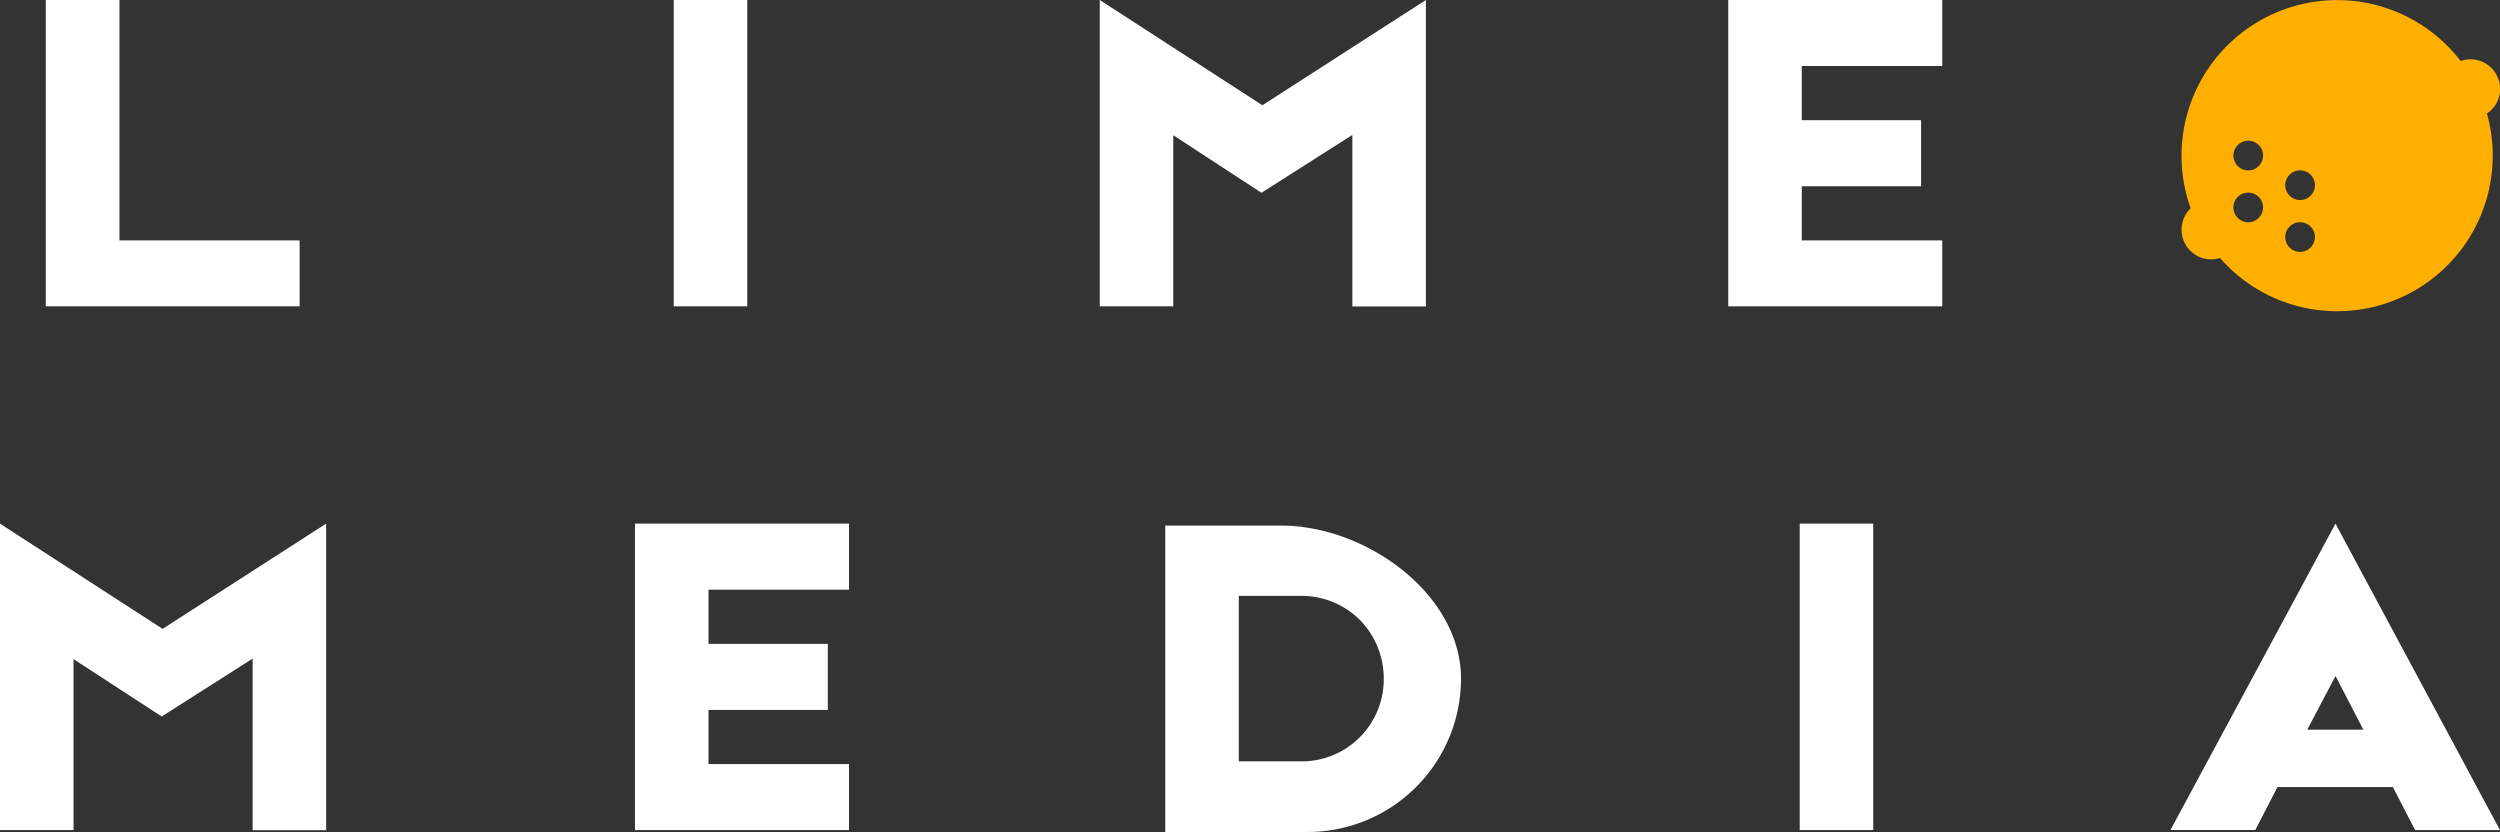
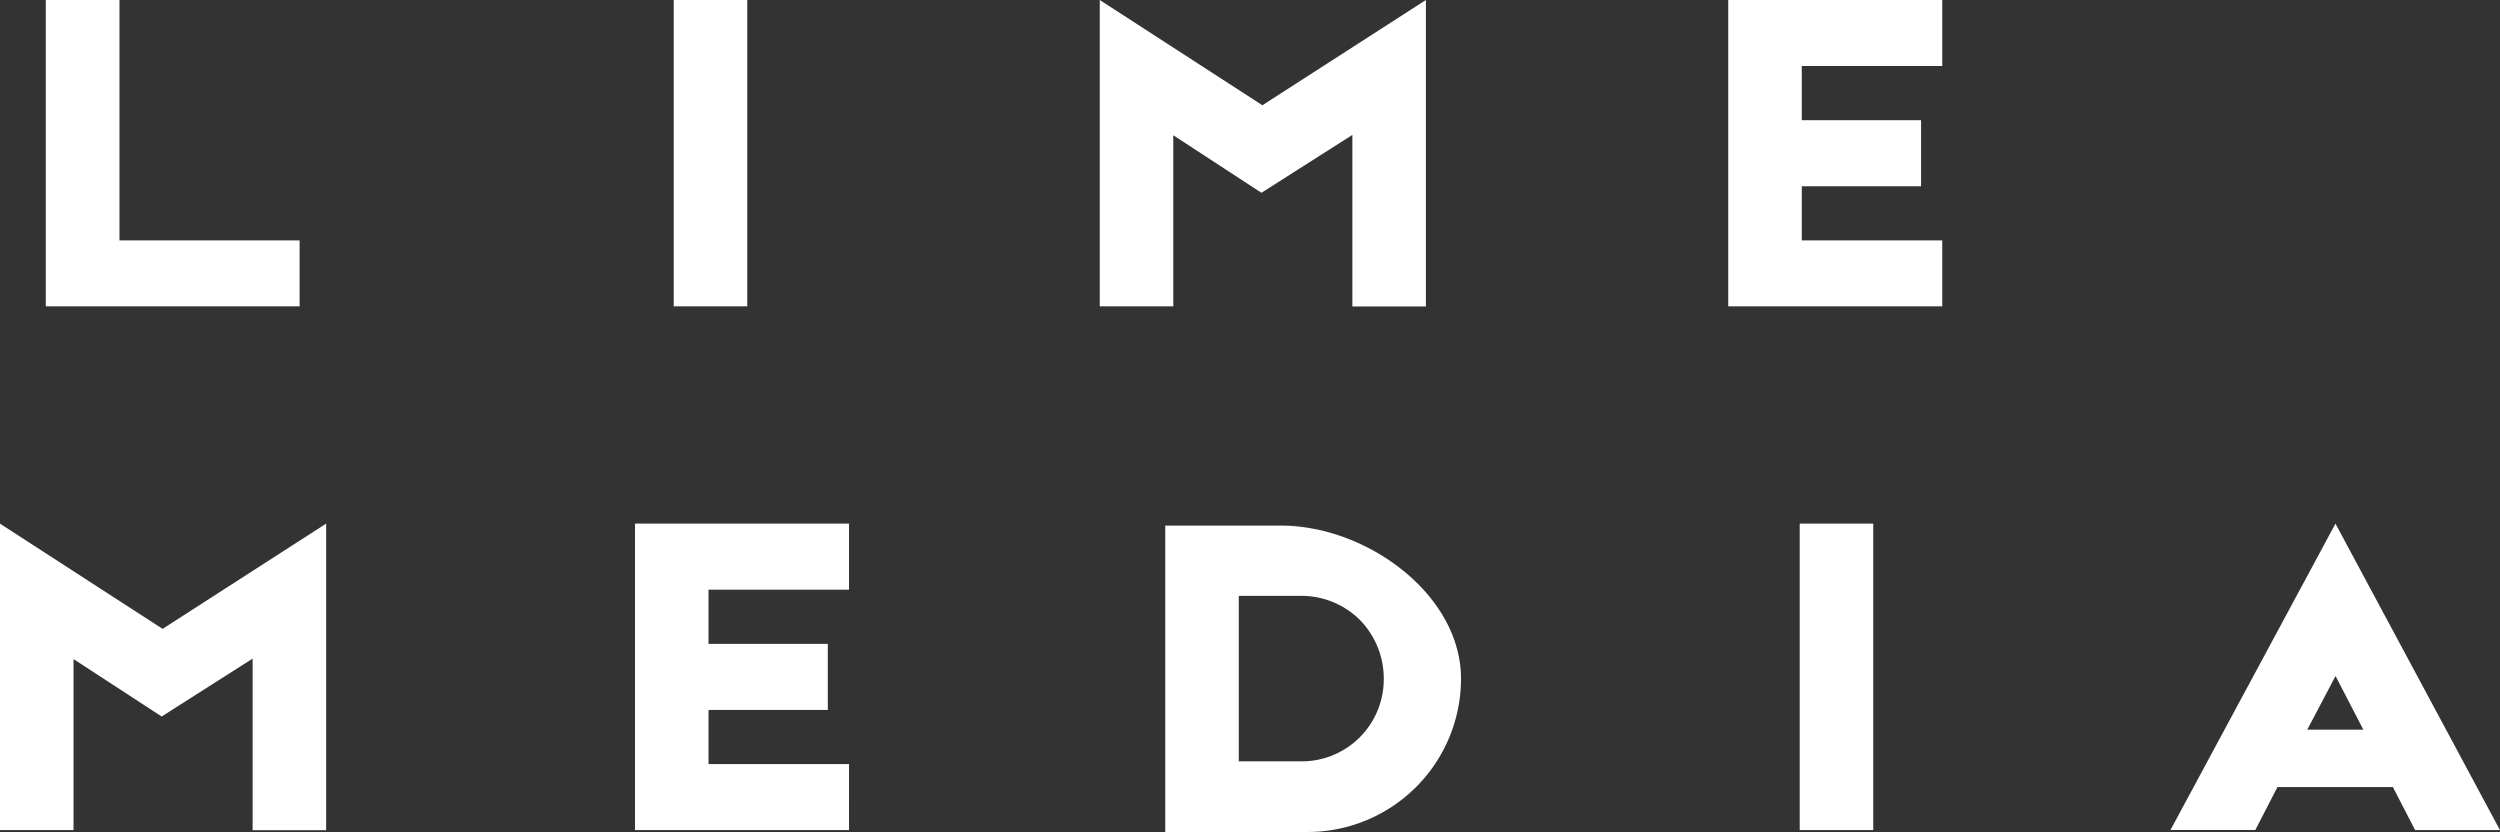
<svg xmlns="http://www.w3.org/2000/svg" width="95.011" height="31.619" viewBox="0 0 95.011 31.619">
  <rect x="0" y="0" width="95.011" height="31.619" fill="#333333" stroke="none" />
  <g transform="translate(-1445.404 -1026.599)">
    <path d="M4.7,9.336V.2H1.9V11.843h9.646V9.336Zm45.168,10.84H44.445V31.819h5.419A5.832,5.832,0,0,0,55.685,26c0-3.224-3.61-5.822-6.817-5.822Zm-.249,8.957H47.239V22.845H49.6a3.147,3.147,0,0,1,2.239.913A3.181,3.181,0,0,1,52.749,26a3.118,3.118,0,0,1-3.135,3.135ZM25.765.2V11.843h2.794V.2Zm22.371,4-6.18-4V11.843h2.794V5.34L48.1,7.527l3.456-2.2v6.521h2.794V.2Zm20.5,3.08h4.533V4.768H68.635V2.708h5.339V.2H65.841V11.843h8.133V9.336H68.635ZM6.34,24.1l-6.18-4V31.747H2.954v-6.5L6.305,27.43l3.456-2.2v6.521h2.794V20.1Zm20.747,3.08H31.62V24.671H27.087v-2.06h5.339V20.1H24.293V31.747h8.133V29.239H27.087v-2.06ZM68.557,20.1V31.747h2.794V20.1ZM91.946,31.747h3.224L88.918,20.1l-6.27,11.643h3.224l.841-1.63H91.1Zm-4.1-3.816,1.075-2.04,1.057,2.04Zm0,0" transform="translate(1445.244 1026.399)" fill="#fff" fill-rule="evenodd" />
-     <path d="M80.4,3.092a5.915,5.915,0,0,0-10.259,5.6,1.127,1.127,0,0,0,1.115,1.889A5.913,5.913,0,0,0,81.4,5.088a1.115,1.115,0,0,0,.5-.856,1.128,1.128,0,0,0-1.044-1.2,1.108,1.108,0,0,0-.453.062Zm-6.061,7.255a.564.564,0,1,1,.524-.6A.568.568,0,0,1,74.336,10.348Zm0-1.971a.564.564,0,1,1,.524-.6A.568.568,0,0,1,74.336,8.377Zm-1.971.845a.564.564,0,1,1,.524-.6A.568.568,0,0,1,72.365,9.221Zm0-1.971a.564.564,0,1,1,.524-.6A.568.568,0,0,1,72.365,7.251Z" transform="translate(1458.518 1025.824)" fill="#ffaf00" fill-rule="evenodd" />
  </g>
</svg>